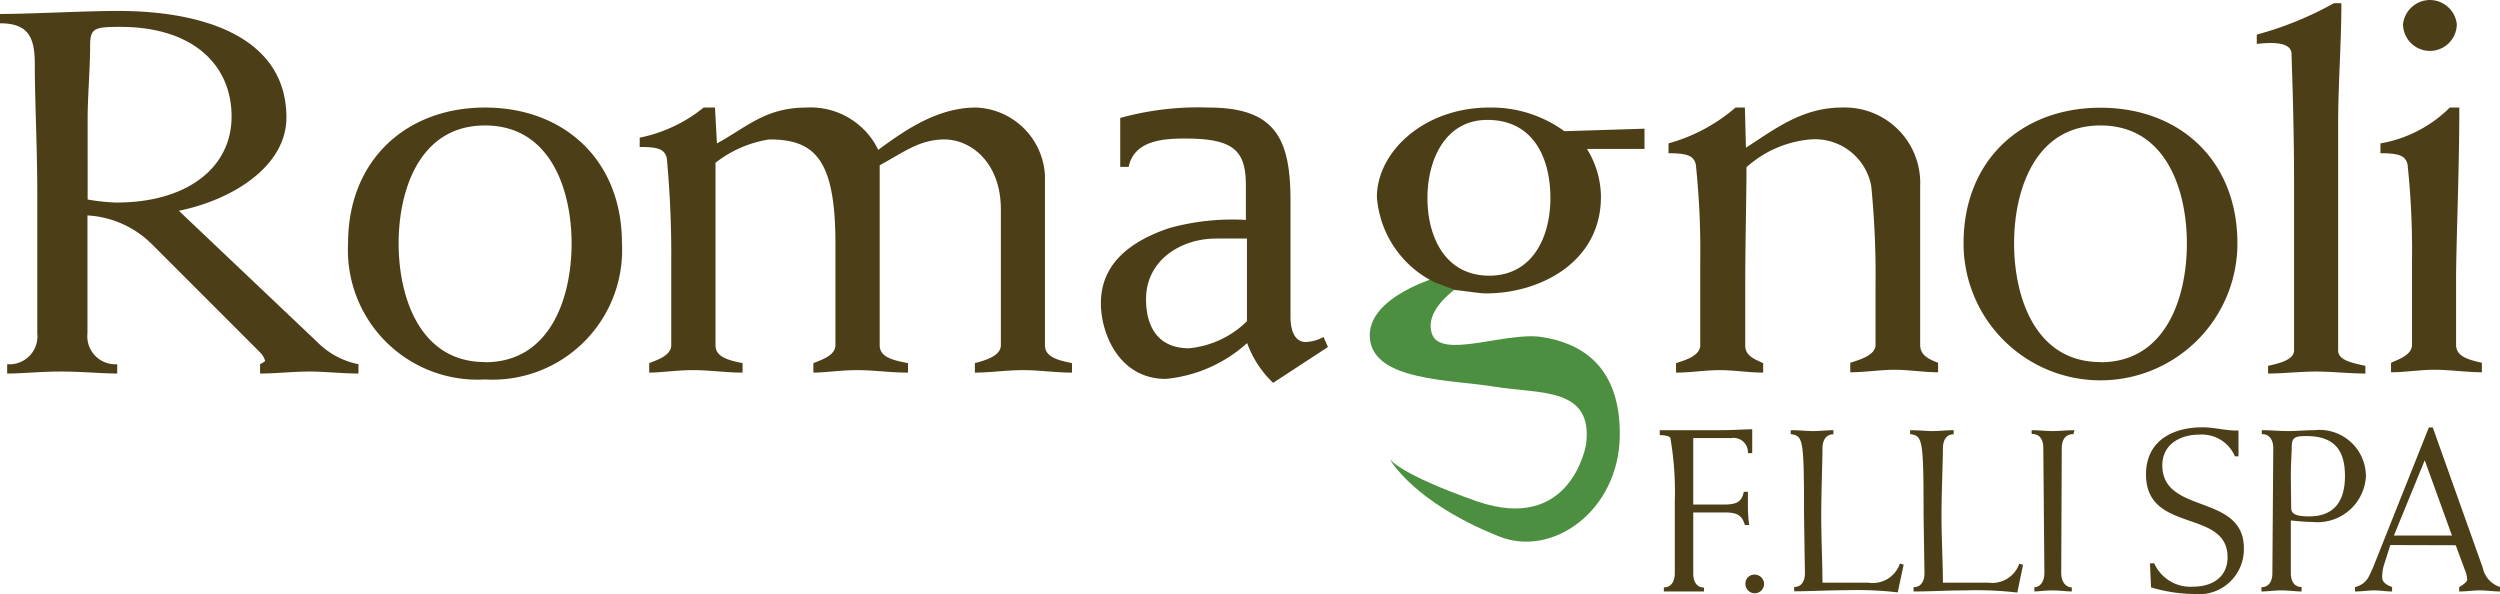
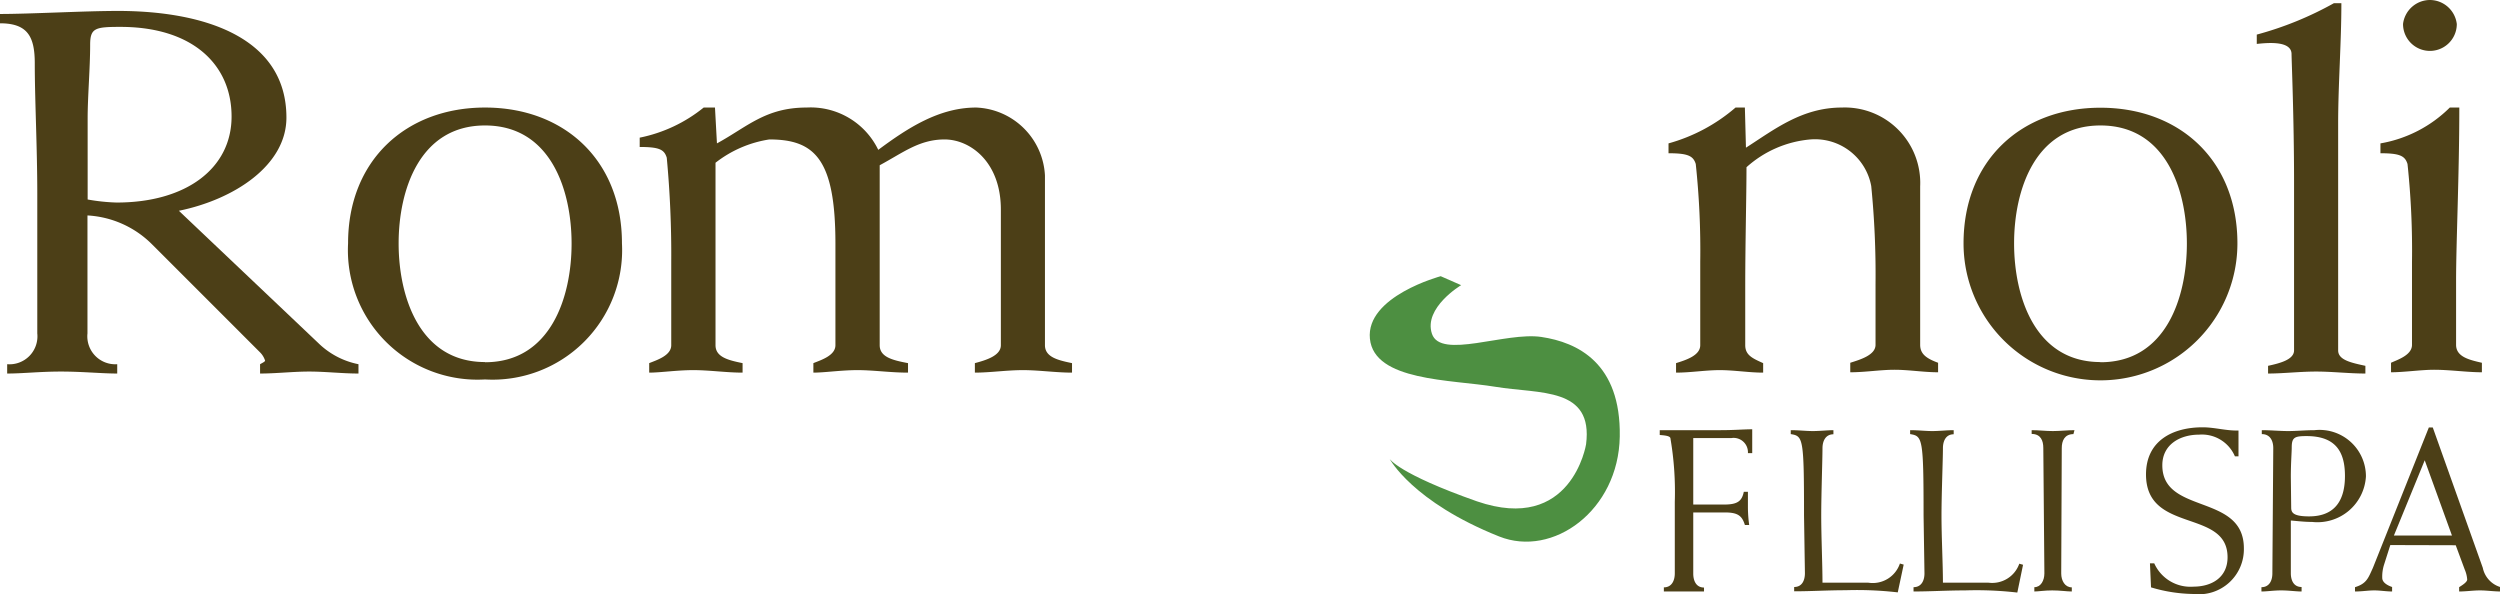
<svg xmlns="http://www.w3.org/2000/svg" viewBox="0 0 139.48 33.14">
  <defs>
    <style>.cls-1{fill:#4c3f17;}.cls-2{fill:#4d8f41;}</style>
  </defs>
  <title>Romagnoli</title>
  <g id="Livello_2" data-name="Livello 2">
    <g id="Sfondo">
      <path class="cls-1" d="M135.59,0a1.52,1.52,0,0,1,1.48,1.34,1.48,1.48,0,0,1-3,0A1.52,1.52,0,0,1,135.59,0m1.62,6c0,3.73-.18,7.53-.18,9.68v3.56c0,.67.74.84,1.44,1v.53c-.84,0-1.76-.14-2.67-.14-.74,0-1.66.14-2.4.14v-.53c.36-.17,1.17-.42,1.17-1V14.61a45.68,45.68,0,0,0-.25-5.46c-.14-.45-.42-.6-1.51-.6V8a7.22,7.22,0,0,0,3.87-2Z" />
      <path class="cls-1" d="M94.47,28.15h1.71c.72,0,1-.16,1.11-.71h.23c0,.33,0,.62,0,.92a7.86,7.86,0,0,0,.07.93h-.24c-.16-.53-.41-.7-1.13-.7H94.47V32c0,.4.16.78.6.78V33c-.32,0-.7,0-1.14,0s-.78,0-1.1,0v-.23c.44,0,.61-.38.61-.78V28a17.64,17.64,0,0,0-.24-3.52c0-.12-.14-.18-.6-.21V24H96c.75,0,1.32-.05,1.76-.05v1.33h-.24a.8.8,0,0,0-.92-.84H94.47Z" />
-       <path class="cls-1" d="M97.91,32.06a.52.52,0,1,1-.53.53.5.5,0,0,1,.53-.53" />
      <path class="cls-1" d="M100.65,28.76c0-4.33-.05-4.43-.74-4.54V24c.46,0,.85.05,1.23.05S102,24,102.29,24v.23c-.44,0-.61.38-.61.78,0,.62-.07,2.57-.07,3.76s.07,2.73.07,3.74h2.56A1.6,1.6,0,0,0,106,31.44l.21.06-.33,1.55a19.68,19.68,0,0,0-2.91-.12c-1,0-1.92.06-2.87.06v-.24c.44,0,.6-.37.6-.77Z" />
      <path class="cls-1" d="M107.32,28.76c0-4.33-.06-4.43-.75-4.54V24c.46,0,.85.05,1.24.05S108.63,24,109,24v.23c-.44,0-.6.38-.6.78,0,.62-.08,2.57-.08,3.76s.08,2.73.08,3.74h2.55a1.6,1.6,0,0,0,1.71-1.06l.21.06-.32,1.55a19.83,19.83,0,0,0-2.92-.12c-1,0-1.92.06-2.87.06v-.24c.44,0,.61-.37.61-.77Z" />
      <path class="cls-1" d="M115.68,24.22c-.5,0-.65.38-.65.78L115,32c0,.4.21.77.59.77V33c-.27,0-.65-.06-1.09-.06s-.78.06-1,.06v-.24c.36,0,.56-.37.56-.77l-.06-7c0-.4-.14-.78-.65-.78V24c.4,0,.79.05,1.18.05s.82-.05,1.21-.05Z" />
      <path class="cls-1" d="M124.69,25.46a2,2,0,0,0-2-1.21c-1.05,0-2.05.54-2.05,1.71,0,2.77,4.55,1.55,4.55,4.63a2.51,2.51,0,0,1-2.8,2.55,8.55,8.55,0,0,1-2.38-.37l-.06-1.34h.24a2.21,2.21,0,0,0,2.19,1.3c1,0,1.9-.5,1.9-1.64,0-2.73-4.55-1.3-4.55-4.62,0-1.87,1.47-2.63,3.16-2.63.67,0,1.32.2,2,.18l0,1.44Z" />
      <path class="cls-1" d="M126.83,25c0-.4-.17-.78-.64-.78V24c.49,0,1,.05,1.47.05s1-.05,1.47-.05A2.59,2.59,0,0,1,132,26.58a2.71,2.71,0,0,1-3,2.54c-.44,0-.83-.05-1.19-.08l0,2.94c0,.4.16.77.6.77V33c-.32,0-.71-.06-1.14-.06s-.78.06-1.1.06v-.24c.44,0,.61-.37.61-.77Zm1,3.31c0,.27.08.5,1,.5,1.52,0,2-1,2-2.25s-.43-2.23-2.14-2.23c-.67,0-.83.07-.83.64,0,.27-.05.87-.05,1.64Z" />
      <path class="cls-1" d="M133.36,30.41,133,31.54a2.22,2.22,0,0,0-.09.7c0,.23.23.4.55.51V33c-.32,0-.66-.06-1-.06s-.67.06-1.07.06v-.24c.65-.2.74-.51,1-1.08l3.12-7.83h.22l2.79,7.83a1.42,1.42,0,0,0,1,1.08V33c-.39,0-.77-.06-1.16-.06s-.77.06-1.16.06v-.24c.17-.11.45-.28.45-.43a1.71,1.71,0,0,0-.14-.56l-.5-1.35Zm.2-.53h3.24l-1.52-4.2Z" />
      <path class="cls-2" d="M80.38,15.41s-4.19,1.12-3.95,3.49,4.51,2.27,7,2.68,5.47,0,5.06,3.21c0,0-.8,5-6.09,3.18C78,26.42,77.53,25.6,77.53,25.6S78.8,28,83.64,29.93c3,1.2,6.66-1.45,6.73-5.57S88,19.1,86,18.8s-5.63,1.27-6.11-.18,1.63-2.71,1.63-2.71Z" />
      <path class="cls-1" d="M4.89,11.13a10.76,10.76,0,0,0,1.62.17c3.87,0,6.41-1.9,6.41-4.8s-2.18-5-6.2-5c-1.41,0-1.69.06-1.69,1,0,1.32-.14,2.87-.14,4.11Zm-2.81-.32c0-2.59-.14-5.2-.14-7.27C1.94,2.05,1.55,1.3,0,1.3V.78C1.69.78,4.72.61,6.58.61c4.86,0,9.4,1.5,9.4,5.95,0,2.67-2.92,4.57-6,5.2l7.78,7.38A4.43,4.43,0,0,0,20,20.32v.52c-.92,0-1.83-.11-2.75-.11s-1.83.11-2.74.11v-.52c.1-.06.28-.14.28-.2a1.14,1.14,0,0,0-.28-.46l-6-6a5.52,5.52,0,0,0-3.63-1.64V18.6a1.56,1.56,0,0,0,1.66,1.72v.52c-.88,0-1.94-.11-3.14-.11s-2.11.11-3,.11v-.52A1.56,1.56,0,0,0,2.08,18.6Z" />
      <path class="cls-1" d="M27.06,20.21c3.66,0,4.83-3.63,4.83-6.62S30.72,7,27.06,7s-4.82,3.62-4.82,6.58,1.16,6.62,4.82,6.62M27.06,6c4.4,0,7.64,2.92,7.64,7.57a7.23,7.23,0,0,1-7.64,7.6,7.23,7.23,0,0,1-7.64-7.6C19.42,8.94,22.66,6,27.06,6" />
      <path class="cls-1" d="M49.08,19.26c0,.67.74.84,1.58,1v.53c-1,0-1.9-.14-2.82-.14s-1.82.14-2.46.14v-.53c.42-.17,1.23-.42,1.23-1V13.59c0-4.72-1.16-5.81-3.69-5.81a6.47,6.47,0,0,0-3,1.3c0,1.44,0,3.56,0,5.74v4.44c0,.67.73.84,1.51,1v.53c-.92,0-1.83-.14-2.75-.14s-1.83.14-2.46.14v-.53c.42-.17,1.23-.42,1.23-1V14.61a58,58,0,0,0-.25-5.81c-.14-.46-.42-.6-1.51-.6V7.68A8.26,8.26,0,0,0,39.26,6h.63L40,8C41.69,7.08,42.71,6,45,6a4.19,4.19,0,0,1,4,2.36C50.63,7.15,52.39,6,54.46,6A4,4,0,0,1,58.3,9.79v9.47c0,.67.74.84,1.51,1v.53c-.91,0-1.83-.14-2.74-.14s-1.83.14-2.68.14v-.53c.64-.17,1.45-.42,1.45-1V11.69c0-2.68-1.73-3.91-3.14-3.91s-2.32.74-3.62,1.44Z" />
-       <path class="cls-1" d="M69.57,13.31H67.85c-2,0-3.91,1.23-3.91,3.38,0,1.54.67,2.74,2.39,2.74a5.3,5.3,0,0,0,3.24-1.51ZM62.5,6.58A16.27,16.27,0,0,1,67.43,6C71.23,6,72,7.82,72,11.23v6.44c0,.85.28,1.41.84,1.41a2.17,2.17,0,0,0,1-.28l.25.56-3.06,2a5.77,5.77,0,0,1-1.45-2.22,7.86,7.86,0,0,1-4.54,2c-2.6,0-3.62-2.53-3.62-4.22,0-2.33,1.83-3.52,3.8-4.19a13.13,13.13,0,0,1,4.29-.46v-1.9c0-1.94-.63-2.64-3.38-2.64-1.23,0-2.85.1-3.16,1.58H62.5Z" />
-       <path class="cls-1" d="M83.09,15.38c-2.47,0-3.45-2.18-3.45-4.33s1-4.36,3.34-4.36c2.61,0,3.52,2.18,3.52,4.36s-1,4.33-3.41,4.33m-1.87.81c.21,0,1.3.18,1.69.18,3,0,6.41-1.73,6.41-5.39a5.13,5.13,0,0,0-.78-2.67h3.21V7.18l-4.47.14A6.92,6.92,0,0,0,83.09,6c-3.63,0-6.27,2.46-6.27,5a5.78,5.78,0,0,0,3.24,4.76" />
      <path class="cls-1" d="M97.41,8.24C99,7.22,100.54,6,102.76,6a4.21,4.21,0,0,1,4.37,4.4v8.84c0,.53.38.77,1,1v.53c-.81,0-1.62-.14-2.43-.14s-1.62.14-2.47.14v-.53c.53-.17,1.41-.42,1.41-1V15.81a49.86,49.86,0,0,0-.24-5.43A3.19,3.19,0,0,0,101,7.78a6.11,6.11,0,0,0-3.56,1.55c0,1.58-.07,4.26-.07,6.69v3.24c0,.56.42.74,1,1v.53c-.8,0-1.61-.14-2.42-.14s-1.62.14-2.44.14v-.53c.54-.17,1.35-.42,1.35-1V14.61a45.68,45.68,0,0,0-.25-5.46c-.14-.45-.43-.6-1.52-.6V8a9.67,9.67,0,0,0,3.74-2h.52Z" />
      <path class="cls-1" d="M117.19,20.21c3.66,0,4.82-3.63,4.82-6.62S120.85,7,117.19,7s-4.82,3.62-4.82,6.58,1.16,6.62,4.82,6.62m0-14.19c4.4,0,7.64,2.92,7.64,7.57a7.64,7.64,0,0,1-15.28,0c0-4.65,3.24-7.57,7.64-7.57" />
      <path class="cls-1" d="M130.45,19.55c0,.54.74.69,1.52.86v.43c-.92,0-1.83-.11-2.75-.11s-1.83.11-2.68.11v-.43c.64-.14,1.45-.34,1.45-.86V10.09c0-3.5-.14-6.75-.14-7.07,0-.77-1.37-.63-1.94-.57V1.93a18.85,18.85,0,0,0,4.3-1.75h.42c0,2.24-.18,4.51-.18,6.75Z" />
    </g>
  </g>
</svg>